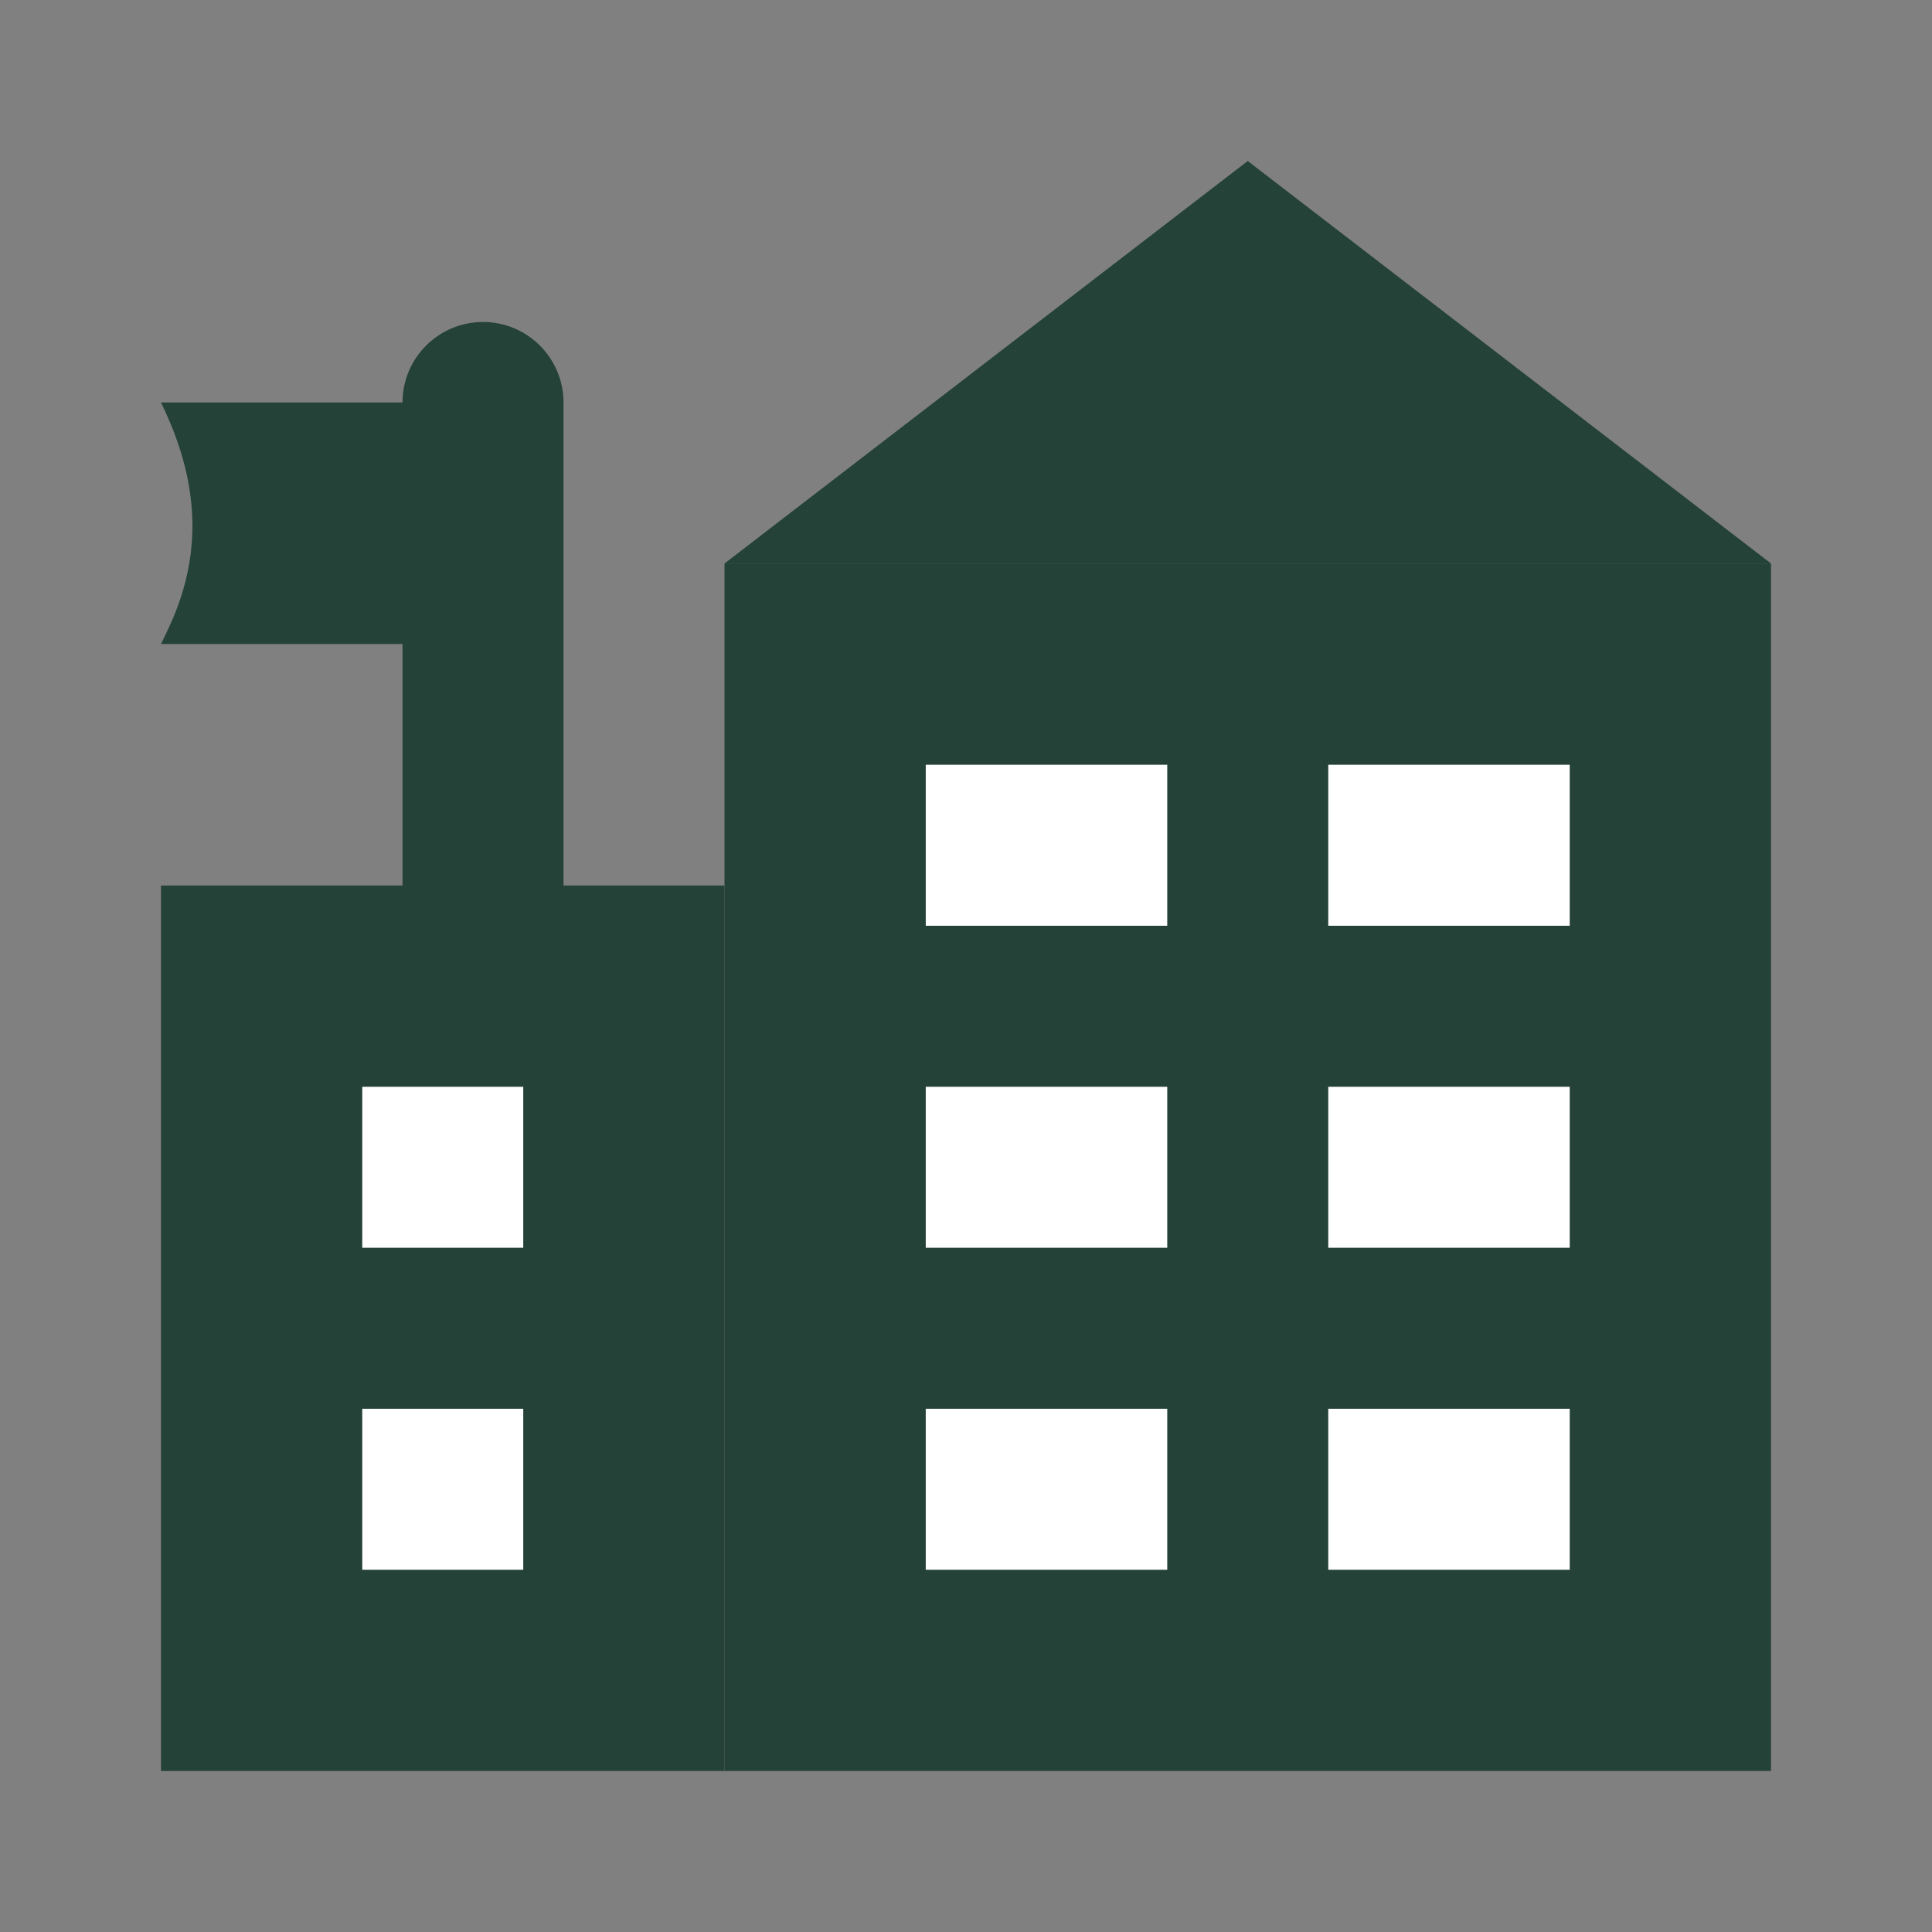
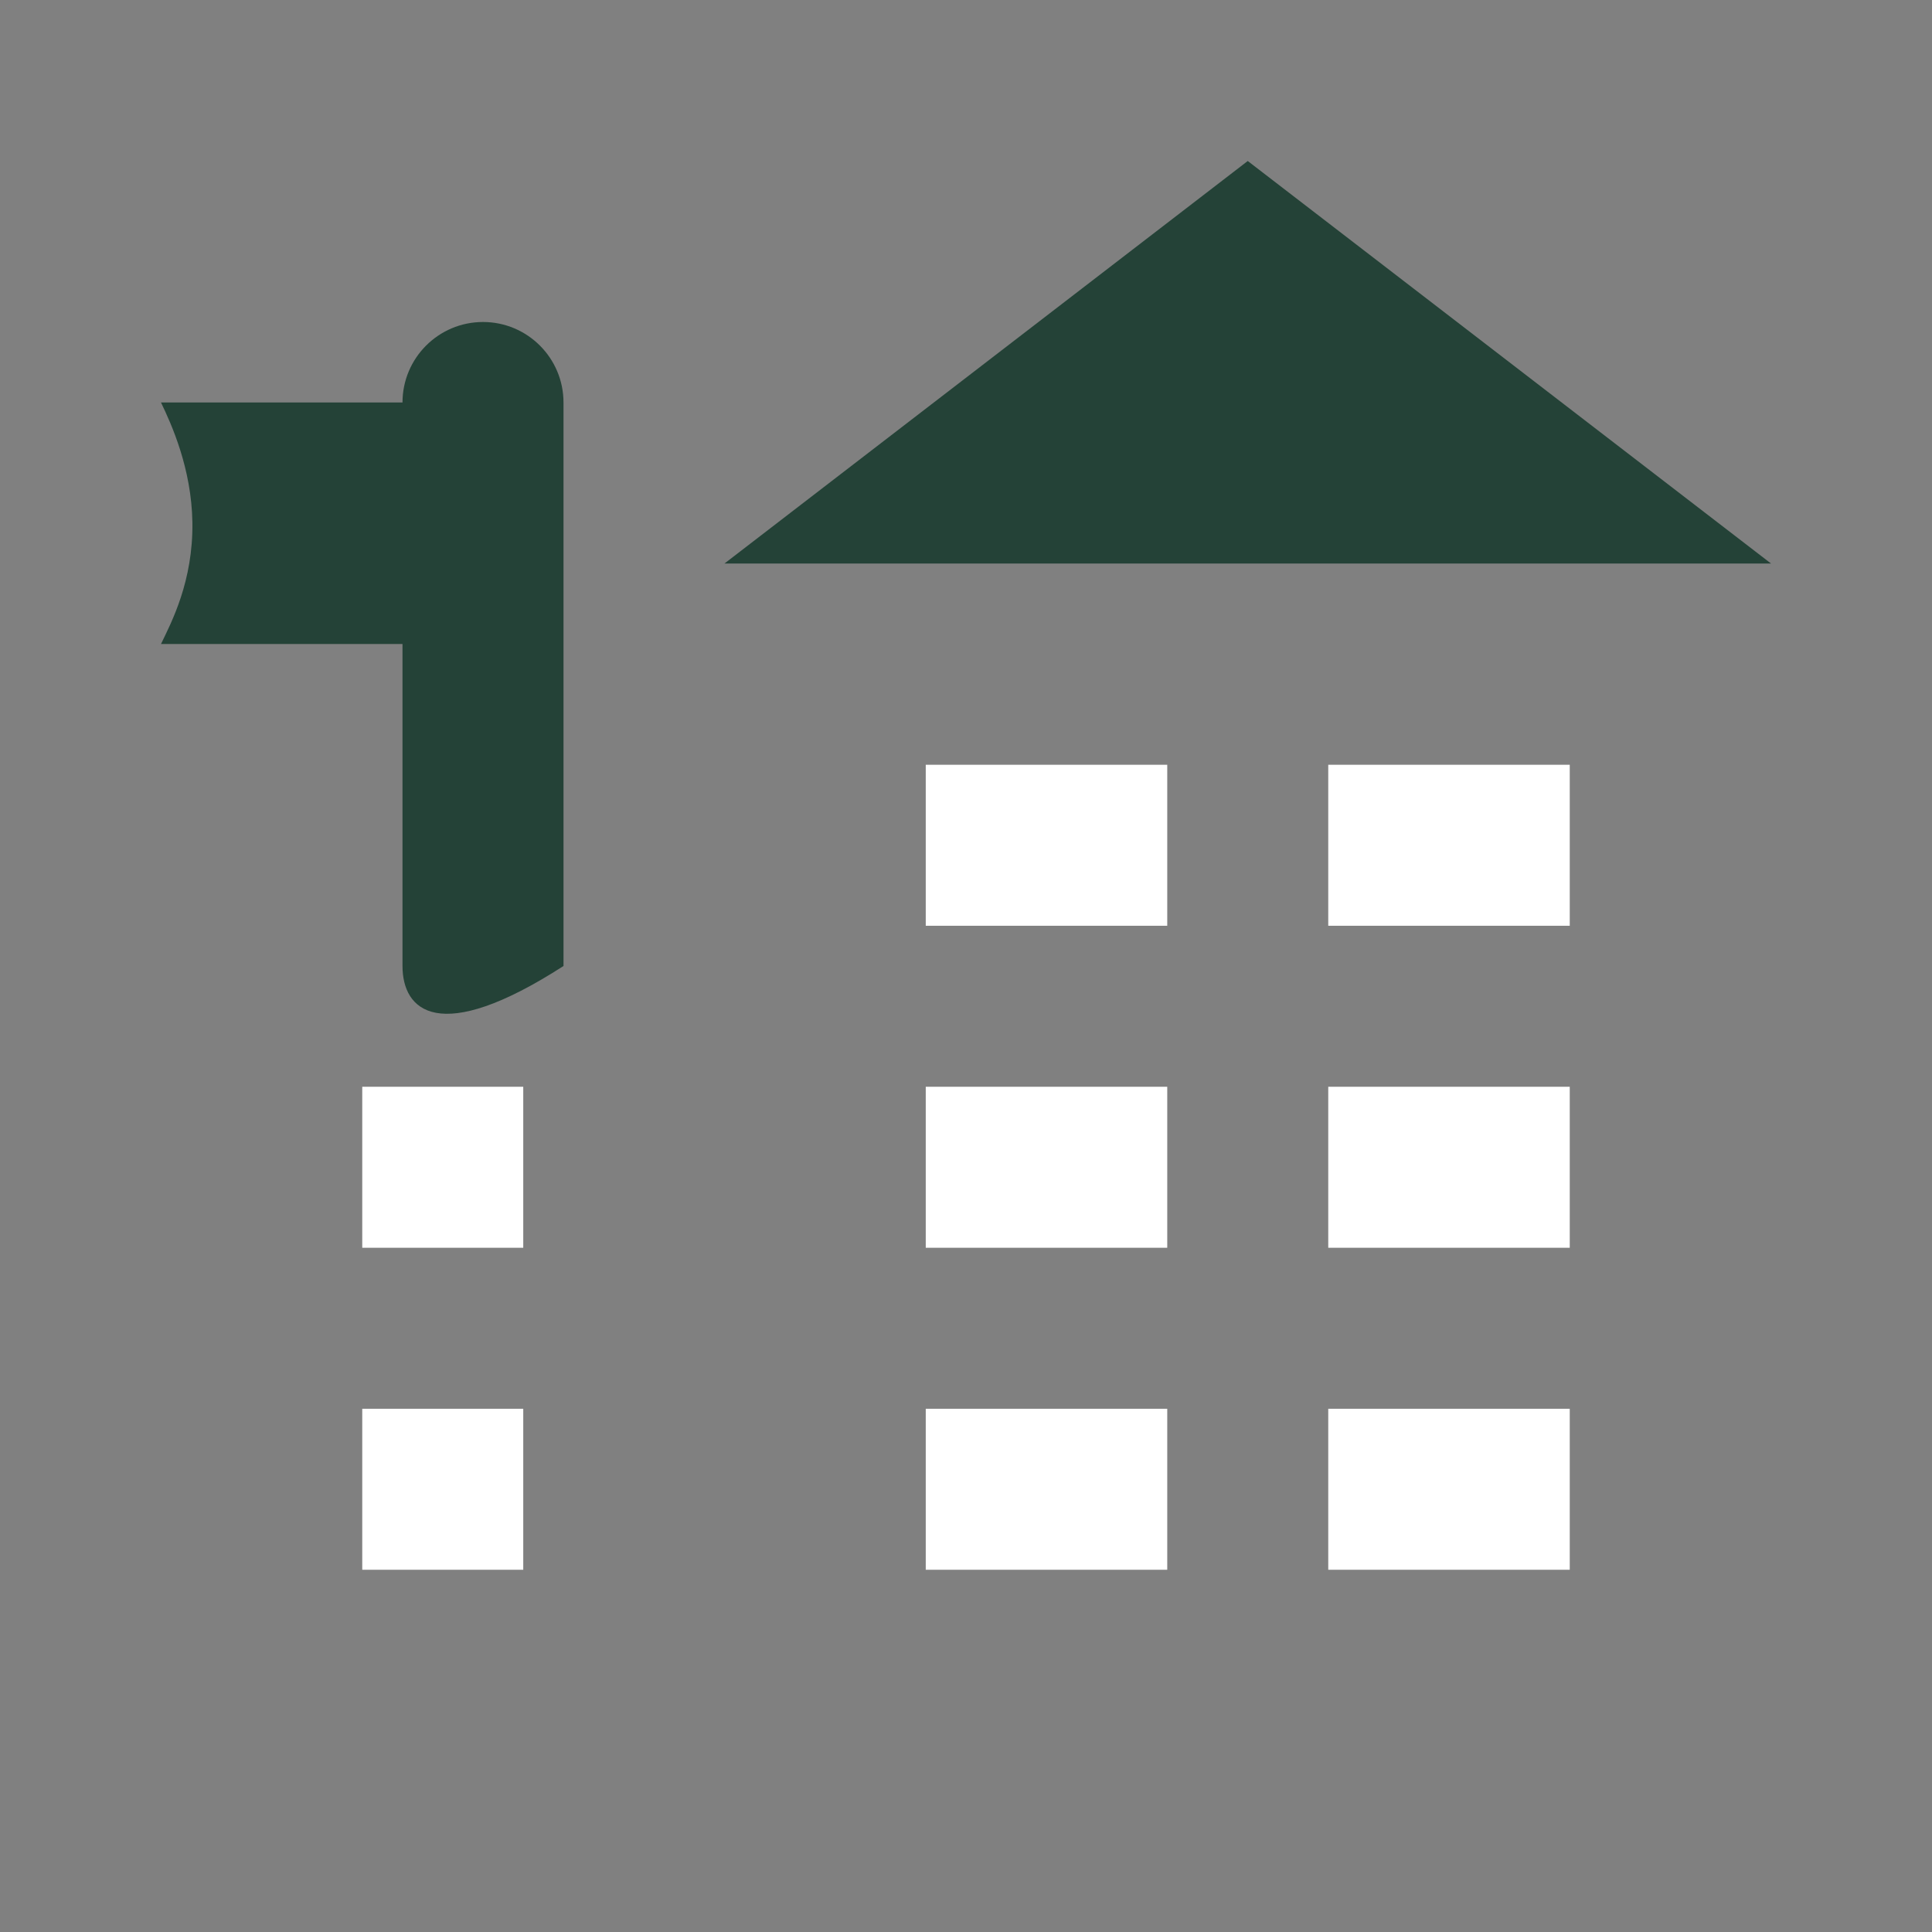
<svg xmlns="http://www.w3.org/2000/svg" width="24" height="24" viewBox="0 0 24 24" fill="none" data-reactroot="">
  <rect x="0" y="0" width="24" height="24" fill="#808080" stroke="none" />
  <path fill="#244237" d="M2 8H6V5H2C2.13 5.27 2.38 5.82 2.39 6.49C2.4 7.22 2.13 7.73 2 8Z" undefined="1" />
-   <path fill="#244237" d="M6 4C6.552 4 7 4.448 7 5V12C7 12.552 6.552 13 6 13C5.448 13 5 12.552 5 12V5C5 4.448 5.448 4 6 4Z" clip-rule="evenodd" fill-rule="evenodd" undefined="1" />
+   <path fill="#244237" d="M6 4C6.552 4 7 4.448 7 5V12C5.448 13 5 12.552 5 12V5C5 4.448 5.448 4 6 4Z" clip-rule="evenodd" fill-rule="evenodd" undefined="1" />
  <path fill="#244237" d="M15.5 2L9 7H22L15.5 2Z" undefined="1" />
-   <path fill="#244237" d="M9 11H2V22H9V11Z" undefined="1" />
-   <path fill="#244237" d="M22 7H9V22H22V7Z" undefined="1" />
  <path stroke-linecap="round" stroke-width="1" stroke="white" d="M14 14H12V15H14V14Z" />
  <path stroke-linecap="round" stroke-width="1" stroke="white" d="M19 14H17V15H19V14Z" />
  <path stroke-linecap="round" stroke-width="1" stroke="white" d="M14 10H12V11H14V10Z" />
  <path stroke-linecap="round" stroke-width="1" stroke="white" d="M19 10H17V11H19V10Z" />
  <path stroke-linecap="round" stroke-width="1" stroke="white" d="M14 18H12V19H14V18Z" />
  <path stroke-linecap="round" stroke-width="1" stroke="white" d="M19 18H17V19H19V18Z" />
  <path stroke-linecap="round" stroke-width="1" stroke="white" d="M6 14H5V15H6V14Z" />
  <path stroke-linecap="round" stroke-width="1" stroke="white" d="M6 18H5V19H6V18Z" />
</svg>